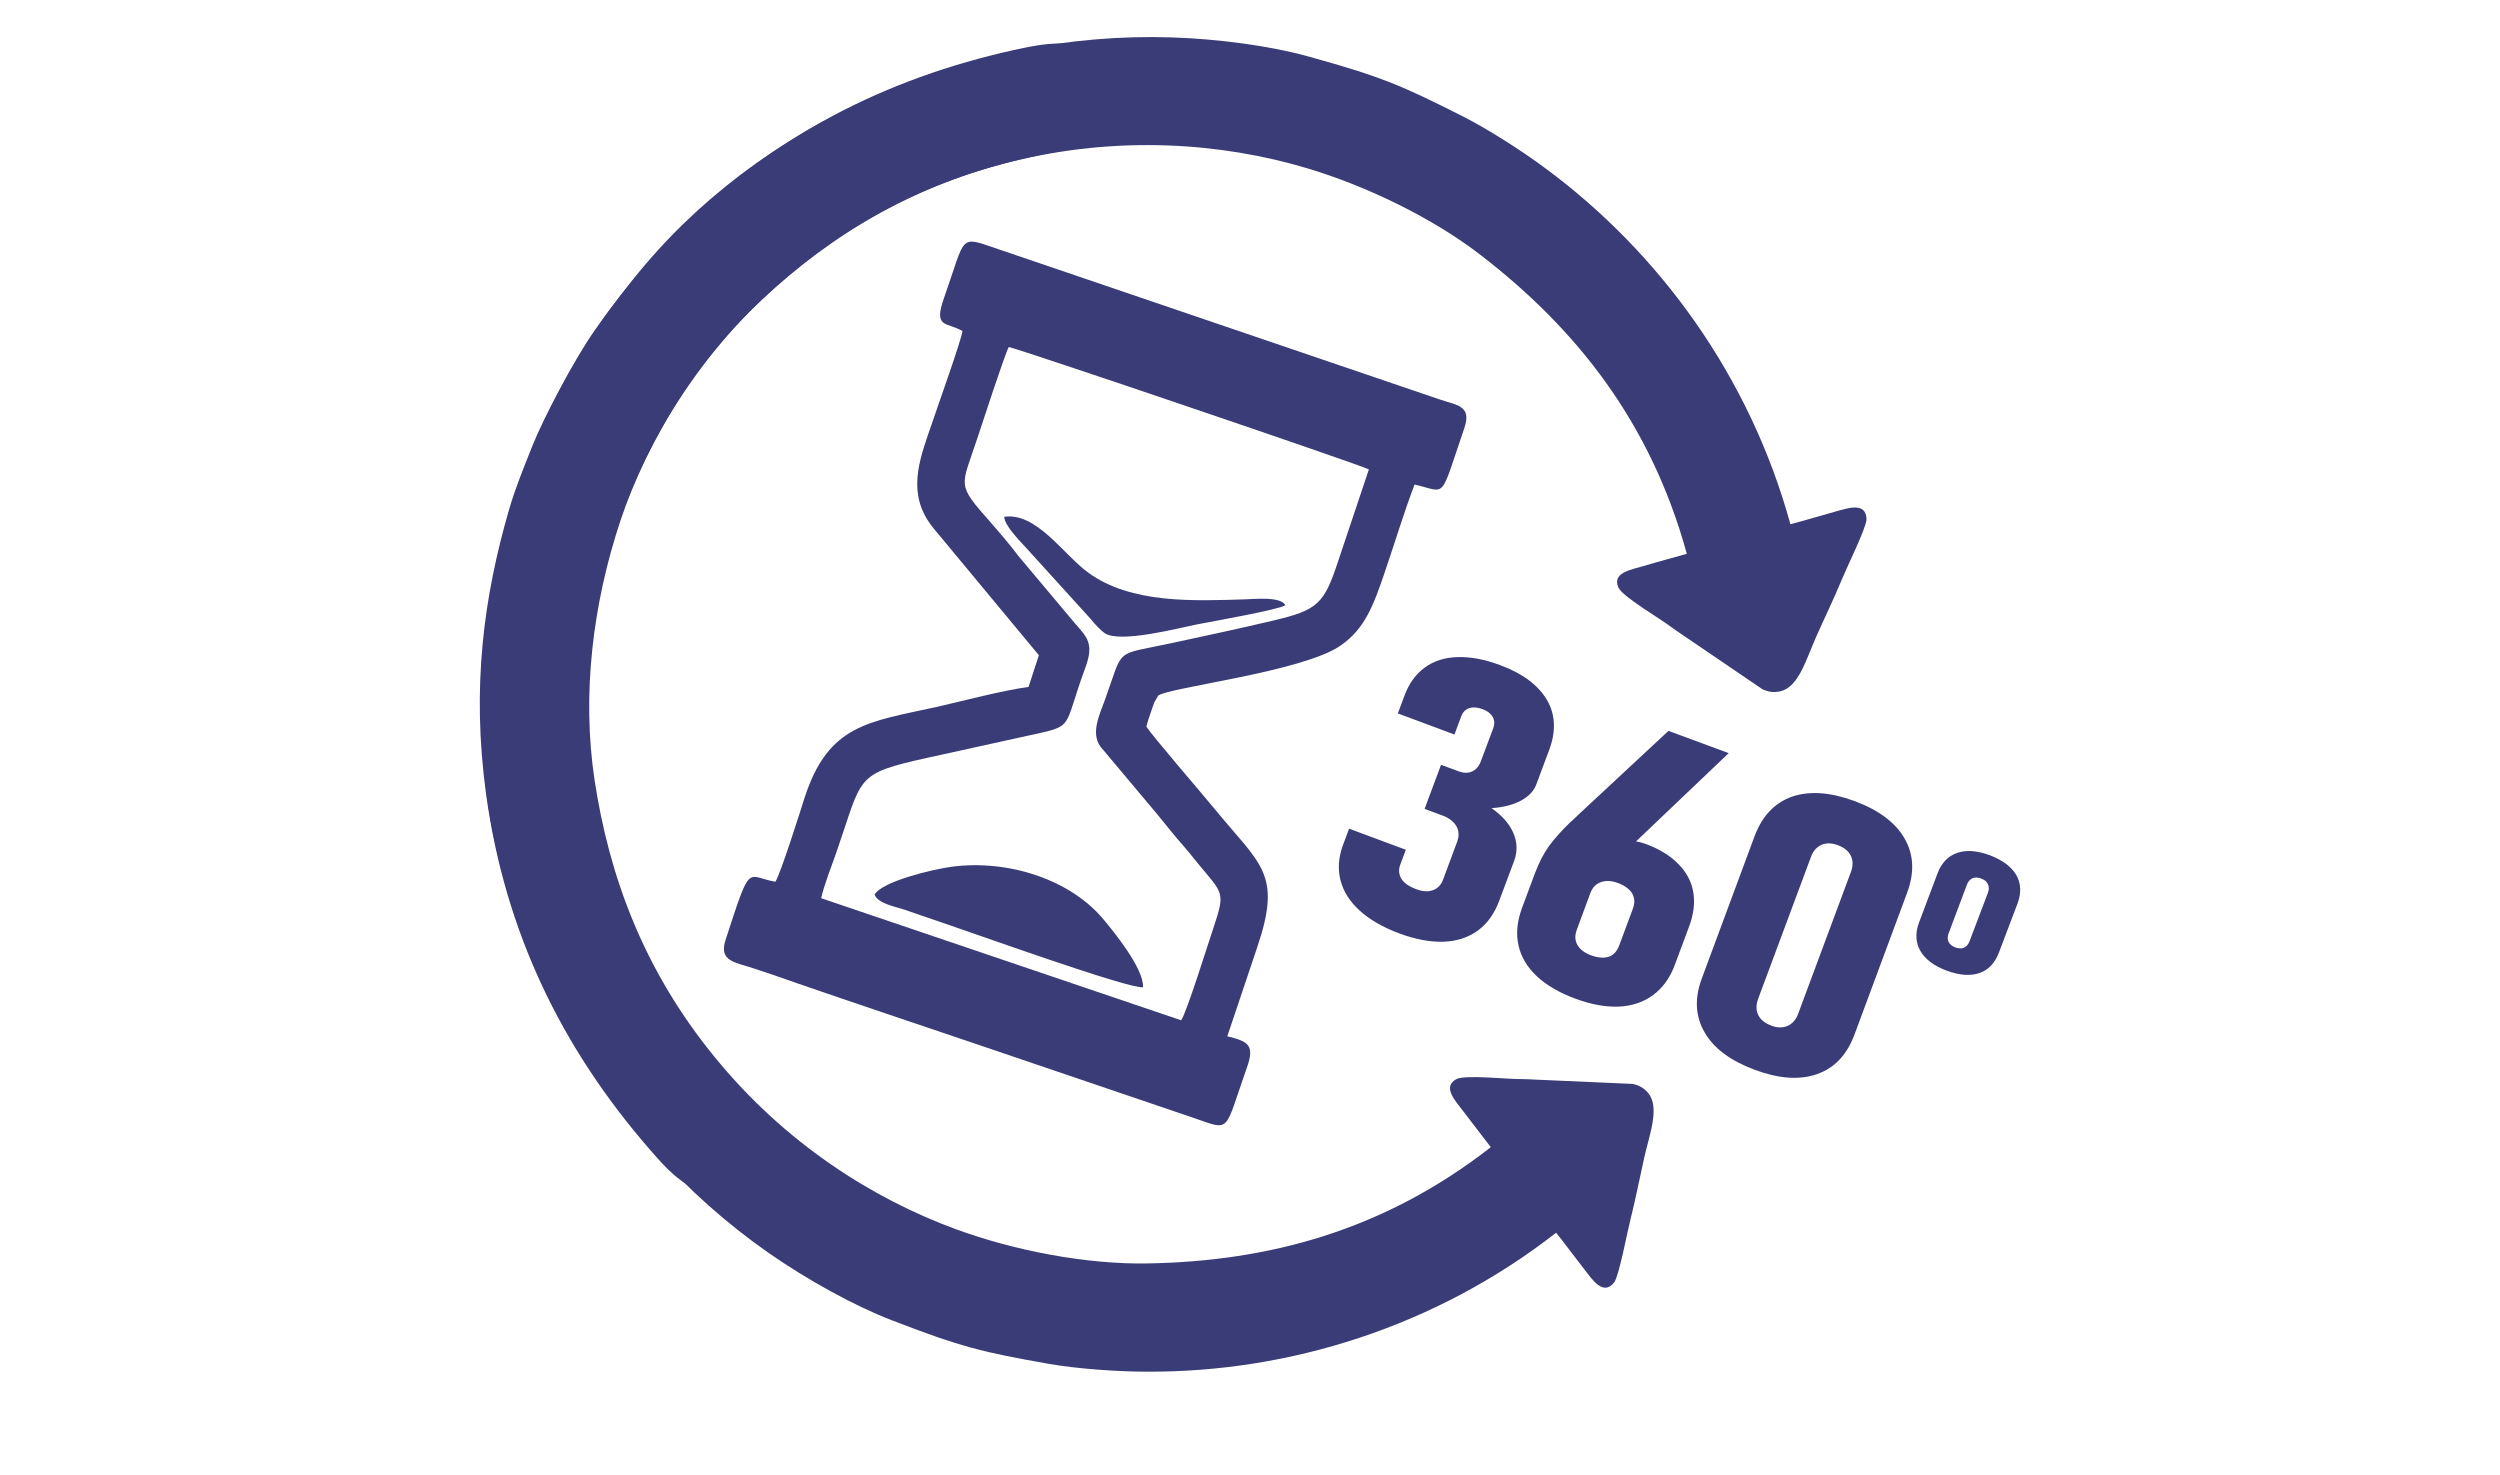
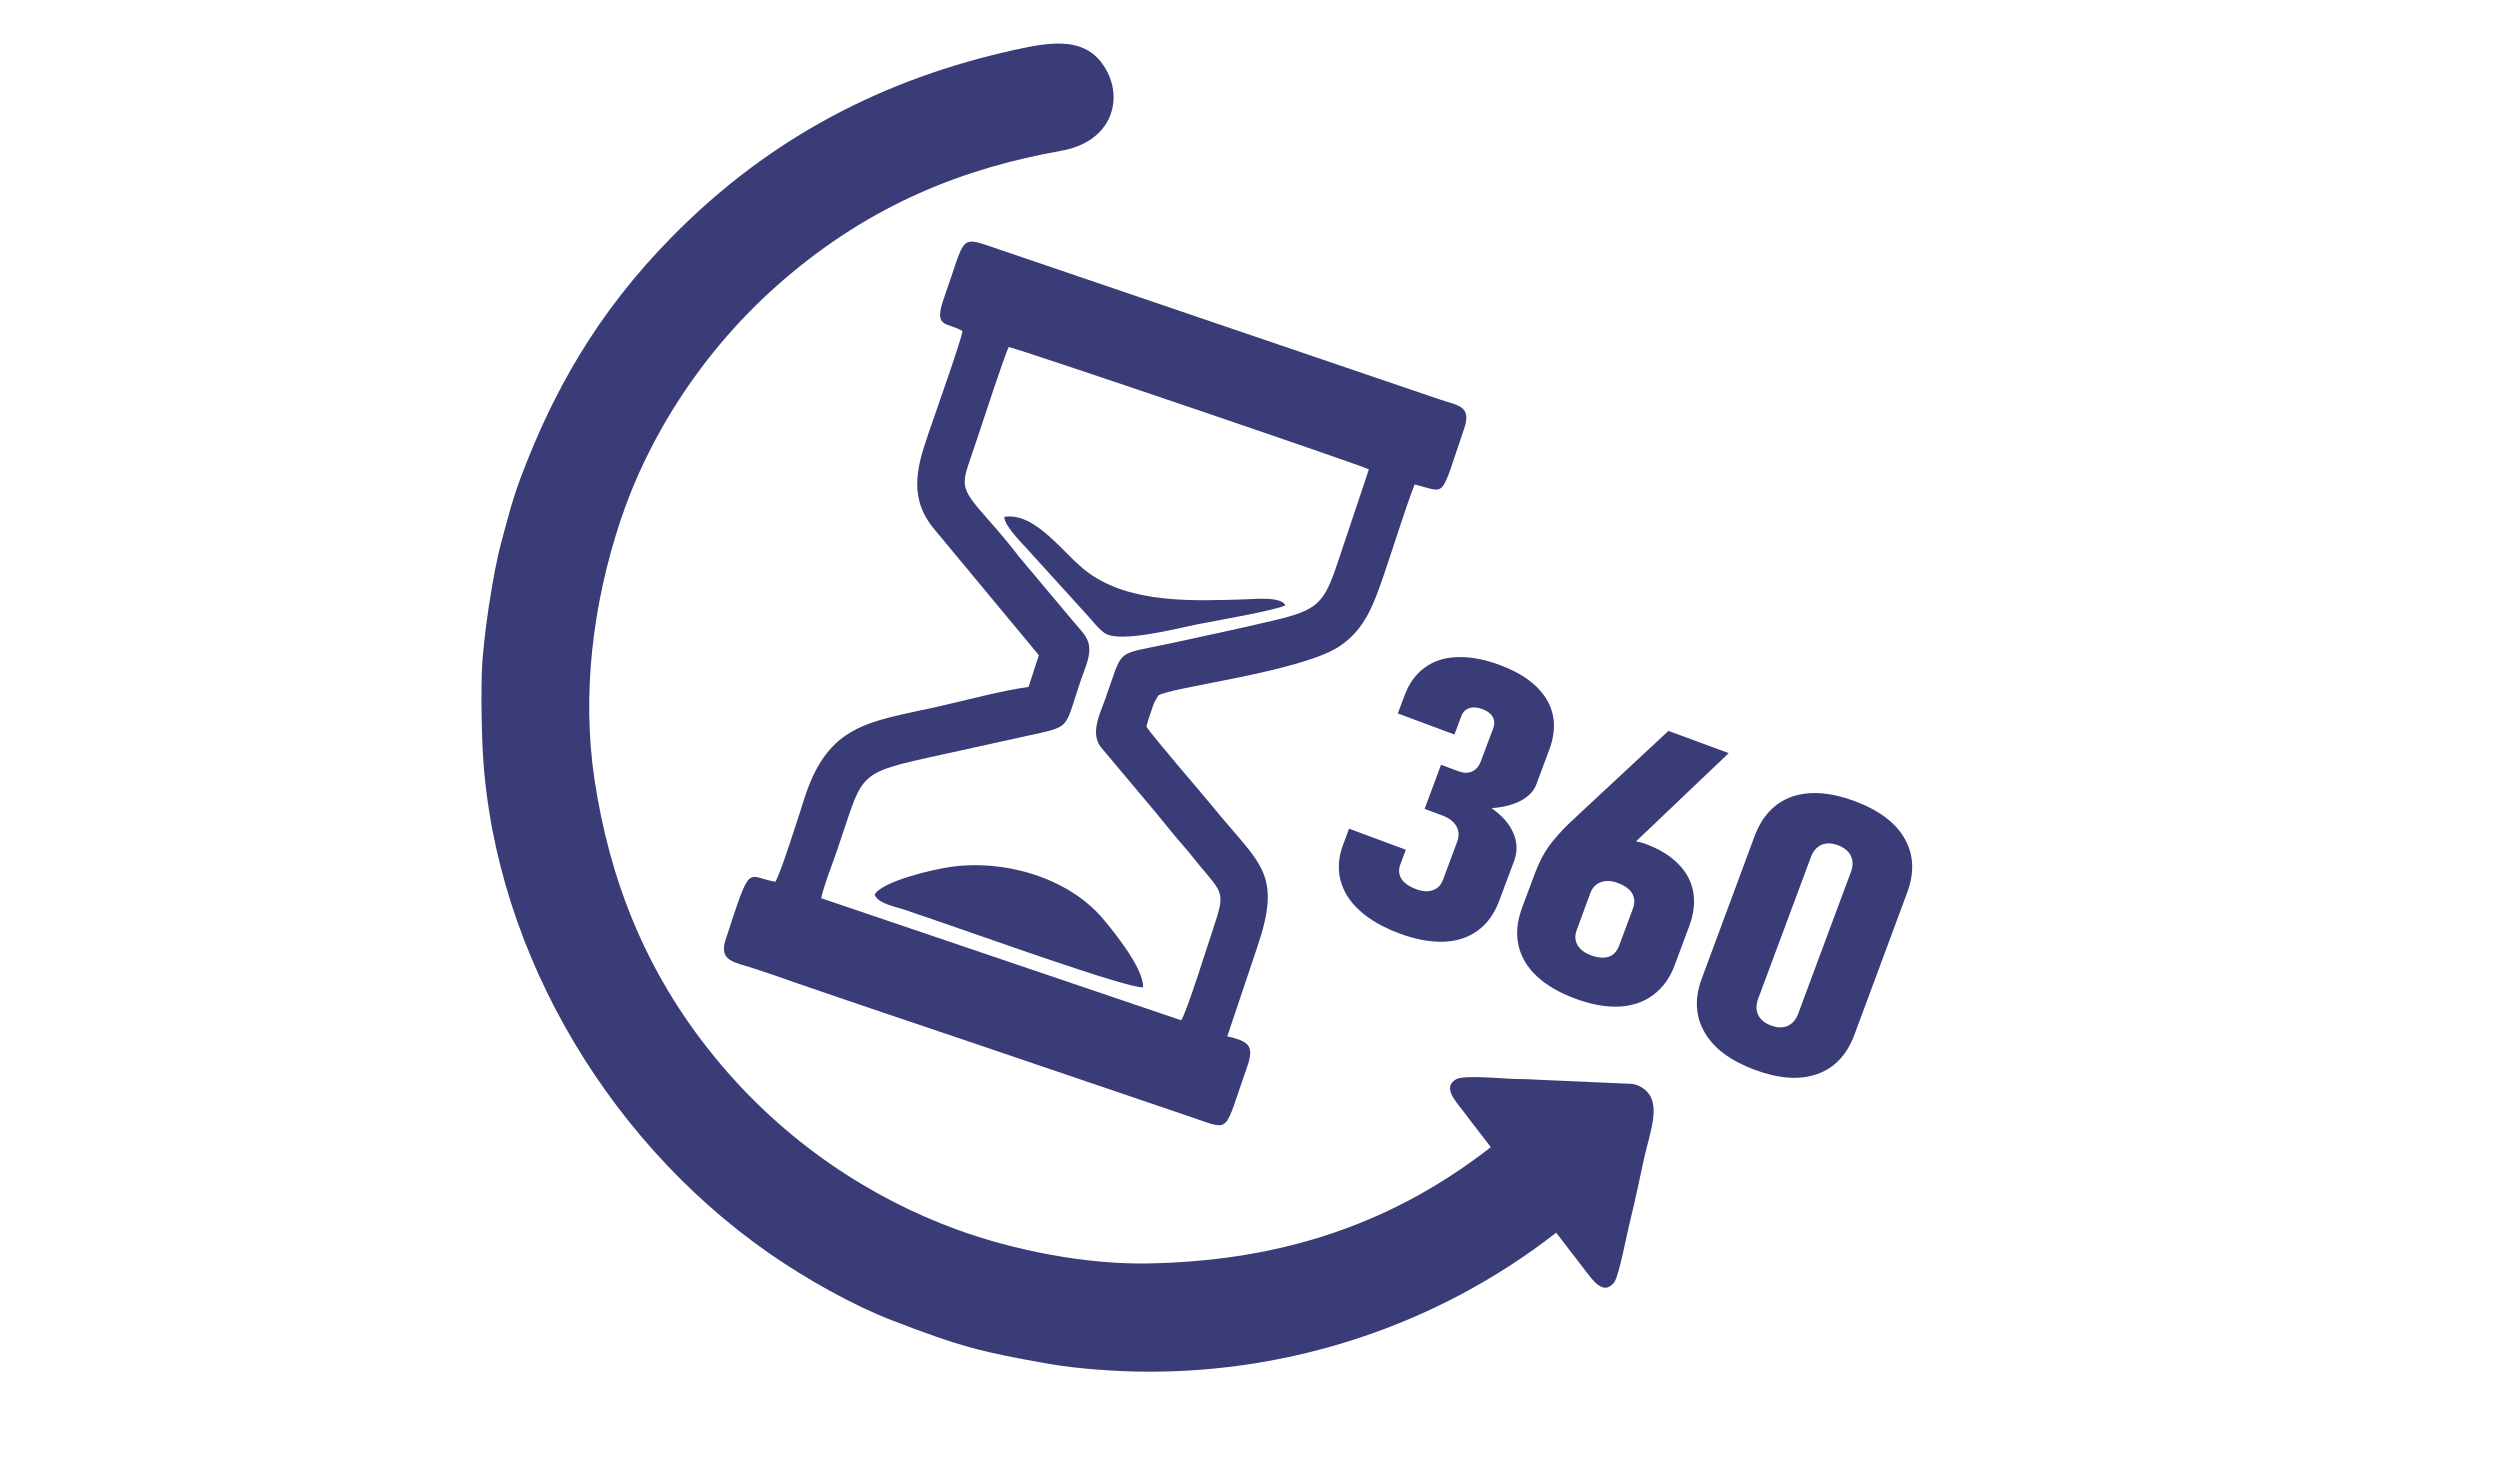
<svg xmlns="http://www.w3.org/2000/svg" xml:space="preserve" width="200px" height="118px" version="1.1" style="shape-rendering:geometricPrecision; text-rendering:geometricPrecision; image-rendering:optimizeQuality; fill-rule:evenodd; clip-rule:evenodd" viewBox="0 0 171.78 101.37">
  <defs>
    <style type="text/css">
   
    .fil0 {fill:none}
    .fil1 {fill:#3A3C78}
    .fil2 {fill:#3A3C78;fill-rule:nonzero}
   
  </style>
  </defs>
  <g id="Capa_x0020_1">
    <g id="_2832466218912">
-       <rect class="fil0" width="171.78" height="101.37" />
      <g>
        <path class="fil1" d="M66.13 22.75c-0.07,0.61 -1.74,5.27 -2.08,6.29 -0.76,2.24 -1.72,4.5 -0.3,6.73 0.29,0.46 0.58,0.75 0.9,1.15l6.73 8.11 -0.71 2.18c-1.89,0.26 -4.39,0.94 -6.3,1.37 -4.7,1.04 -7.45,1.19 -9.09,6.24 -0.32,1 -1.65,5.23 -2.01,5.78 -2.03,-0.36 -1.65,-1.45 -3.43,4.02 -0.47,1.46 0.71,1.52 1.87,1.91 1.05,0.34 2,0.67 3.04,1.04 4.05,1.4 8.13,2.76 12.14,4.12l15.1 5.13c2.64,0.9 2.08,1.09 3.69,-3.46 0.55,-1.55 0.08,-1.79 -1.35,-2.14l2.04 -6.07c1.76,-5.17 0.25,-5.68 -2.99,-9.65 -0.86,-1.05 -4.22,-4.94 -4.61,-5.56 0.1,-0.41 0.22,-0.74 0.35,-1.12 0.06,-0.17 0.12,-0.37 0.19,-0.54l0.27 -0.47c0.67,-0.57 9.97,-1.63 12.56,-3.46 1.62,-1.14 2.21,-2.65 3.02,-5.05 0.68,-1.99 1.31,-4.08 2.04,-6 2.26,0.52 1.69,1.17 3.42,-3.88 0.53,-1.55 -0.52,-1.57 -1.67,-1.96l-30.28 -10.31c-2.85,-0.95 -2.24,-1.1 -3.8,3.3 -0.76,2.13 0.15,1.66 1.26,2.3zm-9.71 38.98l24.74 8.39c0.39,-0.57 1.86,-5.3 2.21,-6.33 0.84,-2.51 0.67,-2.36 -1.02,-4.4 -0.33,-0.39 -0.64,-0.81 -0.97,-1.18 -0.66,-0.74 -1.27,-1.53 -1.9,-2.29l-3.87 -4.61c-0.68,-0.95 -0.06,-2.19 0.32,-3.24 1.32,-3.64 0.54,-3 4.61,-3.88 2.31,-0.5 4.62,-0.99 6.94,-1.54 3.07,-0.72 3.5,-1.16 4.45,-4.03l2.13 -6.36c-0.39,-0.25 -24.26,-8.36 -24.75,-8.41 -0.28,0.52 -1.87,5.4 -2.18,6.33 -1.1,3.35 -1.45,3.02 0.96,5.75 0.63,0.72 1.32,1.53 1.9,2.3l3.87 4.61c0.81,0.94 1.34,1.36 0.71,3.06 -1.58,4.26 -0.66,3.94 -3.85,4.64 -2.33,0.51 -4.64,1.02 -6.95,1.53 -5.09,1.12 -4.48,1.26 -6.27,6.4 -0.31,0.92 -0.9,2.38 -1.08,3.26zm3.67 -0.24c0.25,0.61 1.36,0.8 2.06,1.03 0.83,0.28 1.57,0.55 2.36,0.81 2.35,0.79 13.12,4.67 14.03,4.52 0.06,-1.31 -2.08,-3.89 -2.64,-4.57 -2.31,-2.85 -6.63,-4.21 -10.46,-3.72 -1.33,0.17 -4.89,1.03 -5.35,1.93zm28.23 -19.89c-0.28,-0.62 -2.15,-0.43 -2.76,-0.41 -3.55,0.11 -7.84,0.31 -10.78,-1.83 -1.68,-1.21 -3.57,-4.18 -5.78,-3.84 0.01,0.58 1.04,1.63 1.53,2.16l4.43 4.88c0.21,0.27 0.65,0.76 0.97,0.97 1.07,0.67 4.95,-0.34 6.28,-0.61 1.11,-0.22 5.54,-0.99 6.11,-1.32z" />
        <g>
-           <path class="fil1" d="M123.03 36.03c-2.79,-10.16 -9,-18.68 -16.86,-24.48 -1.6,-1.19 -3.96,-2.7 -5.67,-3.56 -4.16,-2.1 -5.52,-2.7 -10.49,-4.08 -2.74,-0.77 -6.37,-1.24 -9.5,-1.34 -14.02,-0.46 -28.46,5.82 -37.03,16.65 -1,1.27 -1.85,2.37 -2.7,3.59 -1.31,1.89 -3.45,5.91 -4.22,7.86 -0.55,1.4 -1.13,2.77 -1.58,4.31 -1.75,6.03 -2.6,12.23 -1.59,19.61 1.32,9.55 5.24,17.47 11.19,24.34 1.68,1.95 3.47,3.9 6.07,2.58 2.08,-1.05 2.97,-3.73 0.66,-6.2 -4.61,-4.92 -8.27,-10.69 -10.01,-18.57 -1.59,-7.17 -0.97,-14.28 0.93,-19.97 1.88,-5.67 4.98,-11.13 9.24,-15.33 4.67,-4.6 10.39,-8.42 17.99,-10.32 7.35,-1.83 14.46,-1.32 20.38,0.45 4.07,1.22 8.62,3.41 11.97,6.01 6.5,5.03 11.61,11.42 14.1,20.48 -0.99,0.29 -1.98,0.54 -2.97,0.84 -0.85,0.25 -2.19,0.46 -1.73,1.48 0.27,0.62 2.92,2.17 3.54,2.65 0.28,0.21 0.61,0.43 0.89,0.62l5.44 3.7c0.33,0.17 0.77,0.28 1.26,0.16 1.25,-0.29 1.77,-2.18 2.44,-3.7 0.59,-1.33 1.24,-2.66 1.8,-4.02 0.3,-0.74 1.69,-3.57 1.68,-4.1 -0.03,-1.24 -1.33,-0.75 -2.18,-0.52 -1.01,0.28 -2.03,0.59 -3.05,0.86z" />
          <path class="fil1" d="M106.93 84.72c-8.31,6.48 -18.38,9.6 -28.14,9.55 -1.99,0 -4.79,-0.2 -6.68,-0.53 -4.59,-0.81 -6.04,-1.15 -10.85,-3.01 -2.65,-1.02 -5.84,-2.81 -8.42,-4.6 -11.51,-8.02 -19.33,-21.69 -19.72,-35.49 -0.05,-1.61 -0.07,-3.01 -0.02,-4.49 0.08,-2.3 0.77,-6.8 1.32,-8.82 0.39,-1.45 0.75,-2.9 1.31,-4.4 2.2,-5.88 5.22,-11.37 10.45,-16.67 6.76,-6.87 14.64,-10.87 23.52,-12.83 2.52,-0.55 5.11,-1.04 6.41,1.56 1.03,2.09 0.14,4.77 -3.18,5.37 -6.64,1.18 -13.02,3.63 -19.13,8.9 -5.56,4.79 -9.31,10.87 -11.19,16.56 -1.88,5.68 -2.66,11.9 -1.76,17.82 0.99,6.48 3.3,12.96 8.26,19.02 4.79,5.87 10.8,9.71 16.6,11.83 3.99,1.46 8.94,2.42 13.18,2.34 8.22,-0.15 16.14,-2.21 23.55,-7.99 -0.62,-0.82 -1.26,-1.62 -1.87,-2.44 -0.54,-0.72 -1.49,-1.68 -0.51,-2.23 0.59,-0.33 3.64,0.01 4.43,-0.01 0.34,0 0.74,0.02 1.08,0.04l6.57 0.29c0.37,0.05 0.78,0.23 1.11,0.62 0.82,0.98 0.11,2.81 -0.26,4.42 -0.32,1.43 -0.6,2.88 -0.96,4.31 -0.2,0.76 -0.78,3.87 -1.11,4.29 -0.76,0.97 -1.51,-0.2 -2.05,-0.89 -0.65,-0.83 -1.28,-1.69 -1.94,-2.52z" />
        </g>
        <path class="fil2" d="M96.15 64.15c-1.12,-0.42 -2.03,-0.94 -2.71,-1.56 -0.69,-0.62 -1.13,-1.32 -1.33,-2.09 -0.2,-0.78 -0.14,-1.59 0.18,-2.45l0.41 -1.1 3.9 1.45 -0.39 1.04c-0.08,0.23 -0.1,0.45 -0.04,0.66 0.05,0.21 0.17,0.4 0.36,0.57 0.19,0.17 0.44,0.31 0.76,0.43 0.44,0.17 0.83,0.2 1.16,0.08 0.33,-0.11 0.57,-0.35 0.71,-0.73l0.96 -2.58c0.15,-0.4 0.14,-0.76 -0.04,-1.08 -0.18,-0.32 -0.5,-0.57 -0.95,-0.74l-1.24 -0.46 1.13 -3.03 1.24 0.46c0.34,0.12 0.65,0.12 0.91,-0.01 0.27,-0.12 0.47,-0.37 0.6,-0.73l0.84 -2.24c0.1,-0.28 0.09,-0.54 -0.04,-0.77 -0.13,-0.23 -0.36,-0.41 -0.69,-0.53 -0.24,-0.09 -0.46,-0.13 -0.66,-0.12 -0.19,0.01 -0.37,0.07 -0.5,0.17 -0.14,0.1 -0.25,0.26 -0.32,0.46l-0.46 1.23 -3.89 -1.45 0.46 -1.23c0.31,-0.84 0.78,-1.48 1.4,-1.93 0.62,-0.45 1.37,-0.69 2.25,-0.71 0.87,-0.03 1.85,0.15 2.92,0.55 1.54,0.57 2.61,1.37 3.21,2.38 0.59,1 0.64,2.14 0.18,3.4l-0.9 2.41c-0.17,0.47 -0.53,0.84 -1.07,1.13 -0.54,0.28 -1.21,0.46 -2.01,0.51 0.73,0.51 1.23,1.08 1.5,1.71 0.27,0.63 0.29,1.27 0.06,1.9l-1.03 2.75c-0.33,0.89 -0.82,1.58 -1.47,2.05 -0.66,0.48 -1.44,0.74 -2.36,0.77 -0.91,0.03 -1.93,-0.16 -3.04,-0.57zm12.09 4.48c-1.11,-0.41 -1.99,-0.93 -2.65,-1.55 -0.66,-0.62 -1.08,-1.33 -1.25,-2.12 -0.18,-0.8 -0.09,-1.64 0.24,-2.55l0.88 -2.36c0.28,-0.75 0.61,-1.39 0.98,-1.91 0.38,-0.51 0.87,-1.06 1.47,-1.64 0.1,-0.08 0.19,-0.16 0.28,-0.25 0.09,-0.09 0.18,-0.18 0.28,-0.27l6.18 -5.75 4.14 1.53 -7.76 7.39 -1.06 -0.91c0.5,-0.26 1.02,-0.41 1.56,-0.45 0.55,-0.04 1.06,0.03 1.55,0.21 0.93,0.34 1.68,0.8 2.23,1.36 0.56,0.56 0.91,1.2 1.04,1.93 0.13,0.73 0.04,1.51 -0.27,2.35l-0.99 2.66c-0.33,0.9 -0.83,1.59 -1.49,2.08 -0.65,0.49 -1.44,0.75 -2.34,0.8 -0.91,0.04 -1.92,-0.14 -3.02,-0.55zm1.1 -2.97c0.48,0.17 0.88,0.2 1.21,0.09 0.33,-0.11 0.57,-0.38 0.72,-0.79l0.93 -2.5c0.15,-0.39 0.13,-0.74 -0.04,-1.05 -0.18,-0.3 -0.5,-0.54 -0.97,-0.72 -0.46,-0.17 -0.86,-0.19 -1.19,-0.06 -0.34,0.12 -0.58,0.37 -0.72,0.75l-0.92 2.49c-0.16,0.41 -0.14,0.76 0.03,1.07 0.18,0.31 0.49,0.55 0.95,0.72zm11.23 7.86c-1.66,-0.62 -2.82,-1.48 -3.44,-2.58 -0.64,-1.1 -0.7,-2.34 -0.18,-3.72l3.62 -9.76c0.52,-1.38 1.38,-2.29 2.57,-2.71 1.2,-0.41 2.63,-0.31 4.29,0.3 1.67,0.62 2.82,1.48 3.45,2.58 0.63,1.1 0.69,2.34 0.17,3.73l-3.62 9.75c-0.52,1.39 -1.37,2.29 -2.57,2.71 -1.2,0.42 -2.63,0.32 -4.29,-0.3zm1.13 -3.04c0.42,0.16 0.8,0.17 1.13,0.03 0.33,-0.15 0.58,-0.42 0.73,-0.83l3.63 -9.76c0.15,-0.41 0.15,-0.78 -0.01,-1.11 -0.16,-0.32 -0.45,-0.56 -0.88,-0.72 -0.42,-0.16 -0.8,-0.17 -1.13,-0.03 -0.33,0.15 -0.58,0.42 -0.73,0.84l-3.63 9.75c-0.15,0.42 -0.15,0.78 0.01,1.11 0.16,0.32 0.45,0.56 0.88,0.72z" />
-         <path class="fil2" d="M133.77 66.71c-0.87,-0.33 -1.48,-0.78 -1.81,-1.36 -0.33,-0.57 -0.36,-1.23 -0.09,-1.95l1.26 -3.35c0.27,-0.73 0.72,-1.21 1.35,-1.43 0.63,-0.22 1.38,-0.17 2.26,0.16 0.87,0.33 1.47,0.78 1.81,1.35 0.33,0.58 0.36,1.24 0.09,1.96l-1.27 3.35c-0.27,0.73 -0.71,1.21 -1.34,1.43 -0.63,0.22 -1.38,0.16 -2.26,-0.16zm0.59 -1.6c0.23,0.08 0.43,0.09 0.6,0.02 0.17,-0.08 0.3,-0.23 0.38,-0.44l1.27 -3.35c0.08,-0.22 0.08,-0.41 -0.01,-0.58 -0.08,-0.18 -0.23,-0.3 -0.46,-0.38 -0.22,-0.09 -0.42,-0.09 -0.6,-0.02 -0.17,0.08 -0.3,0.22 -0.38,0.44l-1.26 3.35c-0.08,0.22 -0.08,0.41 0,0.58 0.08,0.17 0.24,0.3 0.46,0.38z" />
      </g>
    </g>
  </g>
</svg>